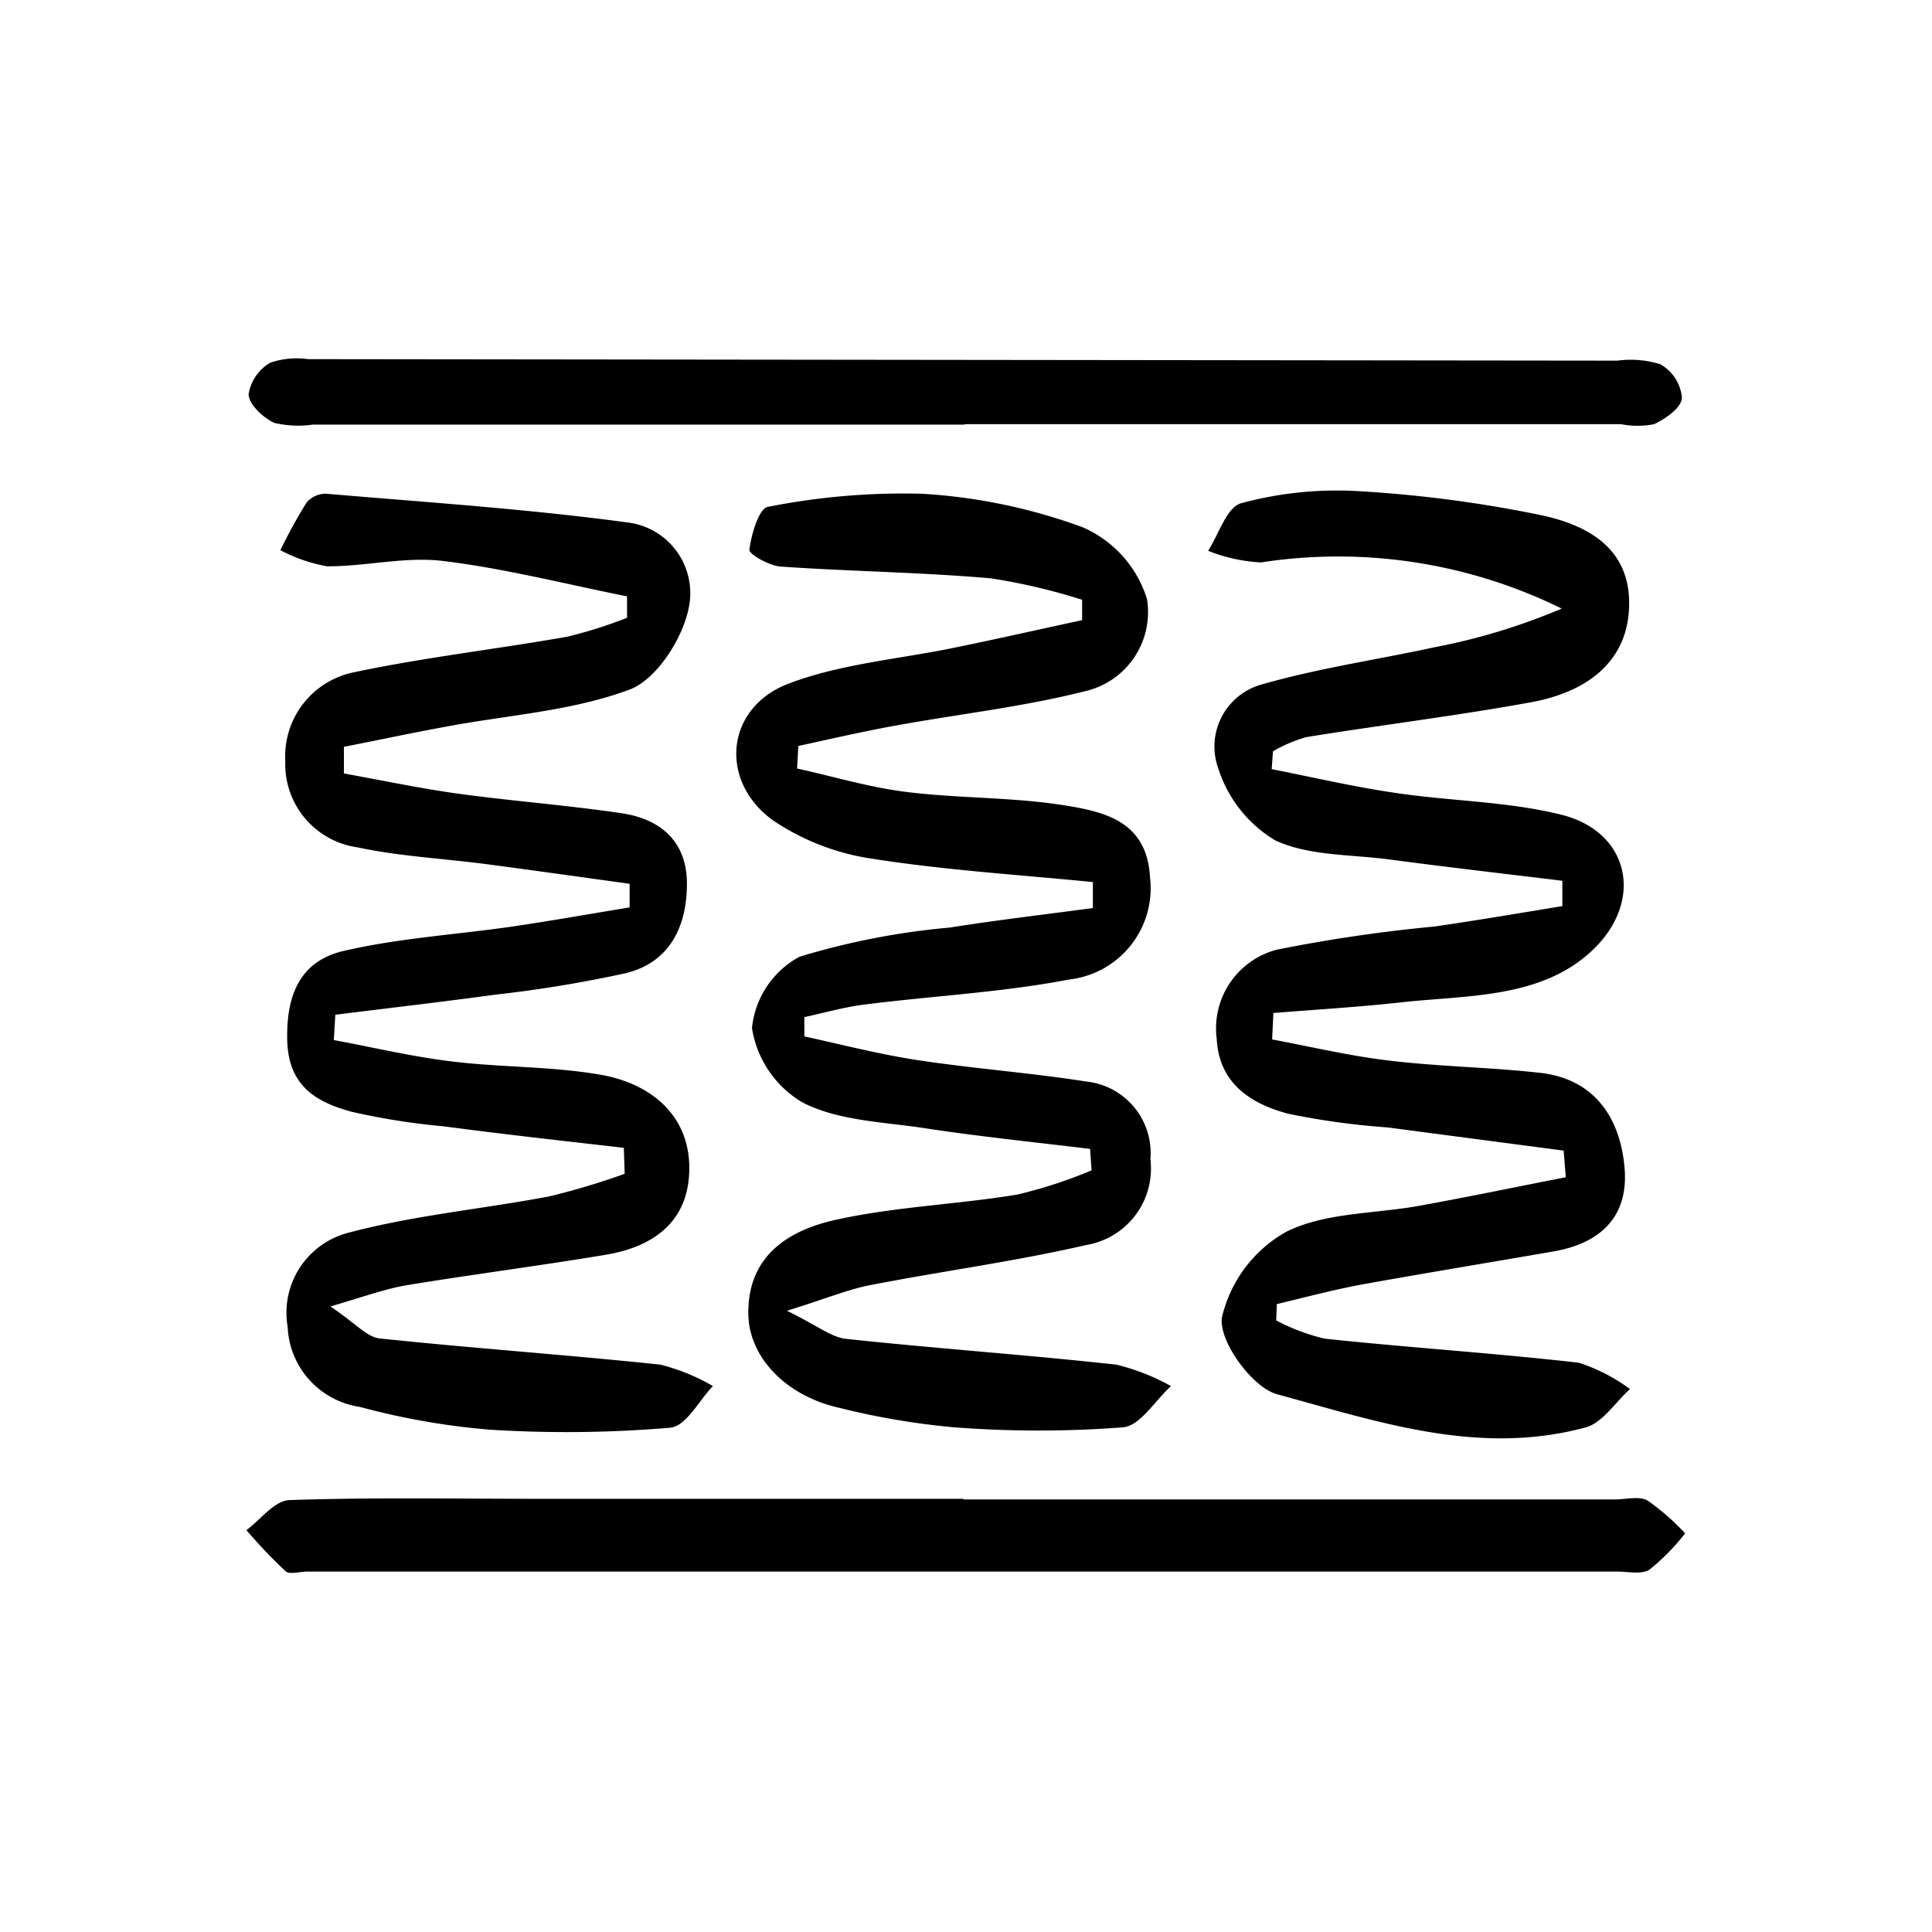
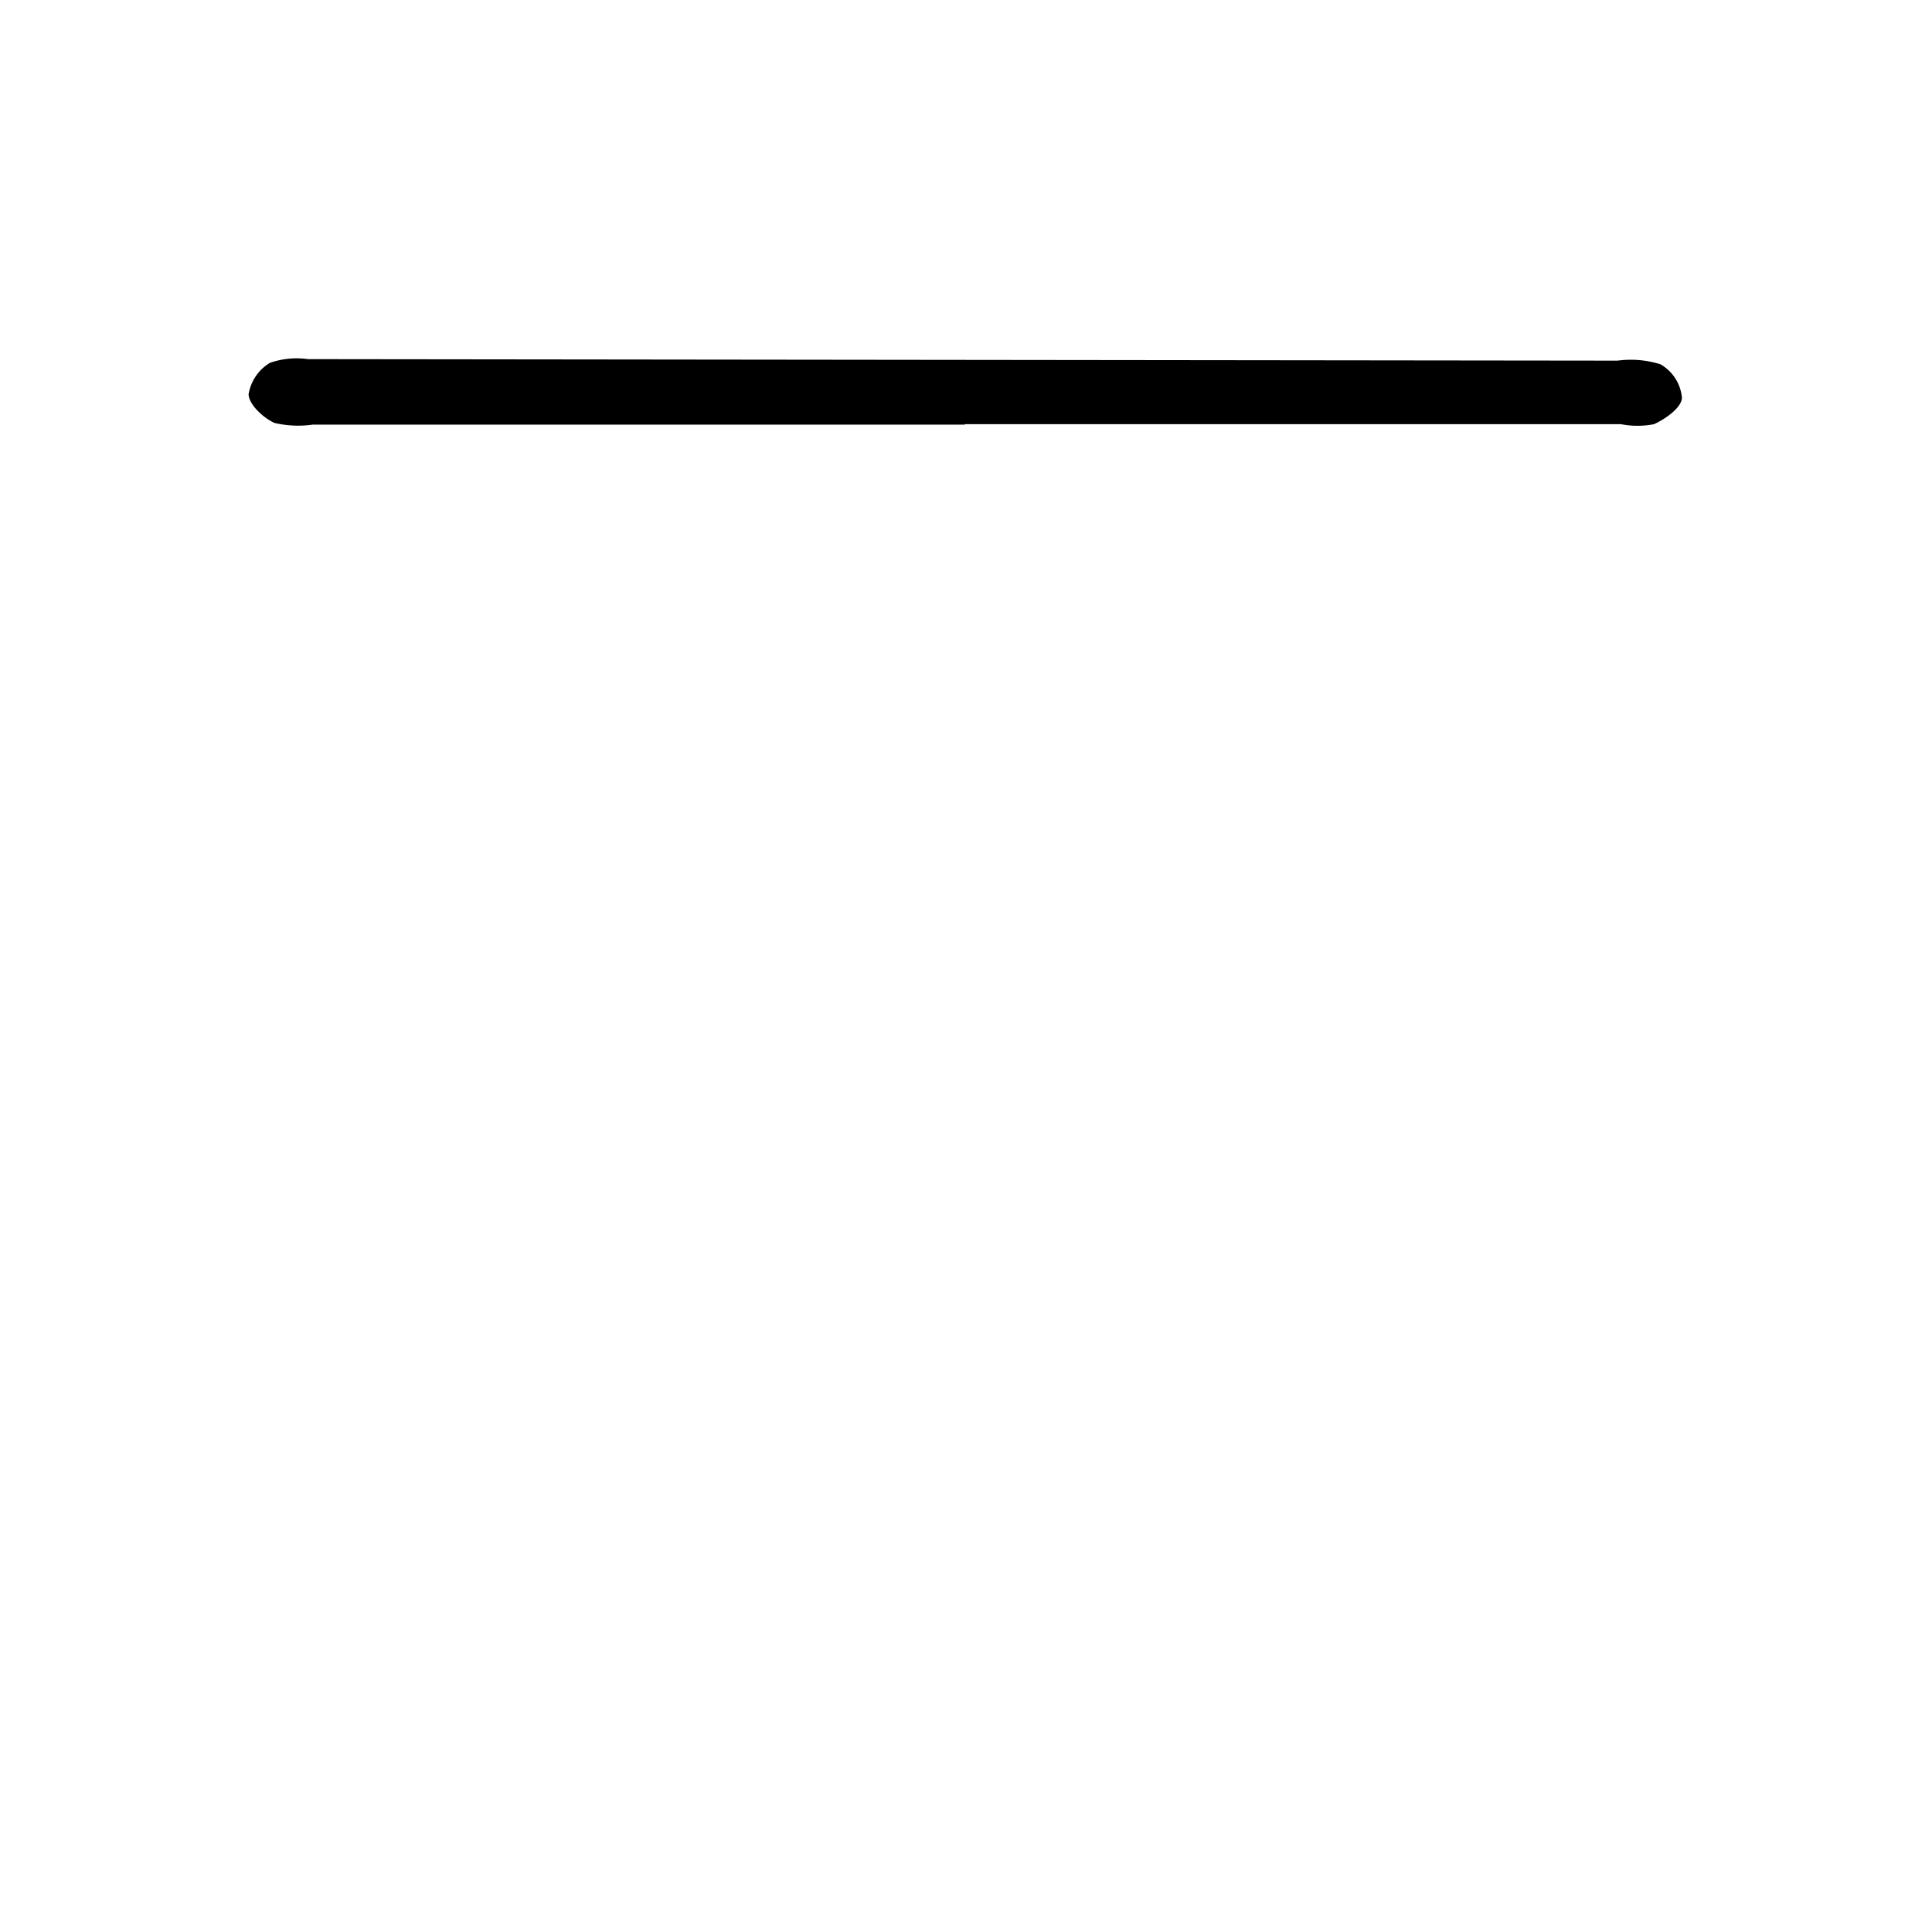
<svg xmlns="http://www.w3.org/2000/svg" id="Layer_1" data-name="Layer 1" viewBox="0 0 90 90">
  <title>Untitled-1</title>
-   <path d="M59.45,61.51a9.42,9.42,0,0,0,2.26.85c3.94.42,7.89.67,11.83,1.12a8.12,8.12,0,0,1,2.39,1.23c-.68.61-1.27,1.56-2.05,1.78-5,1.36-9.71-.27-14.39-1.54-1.16-.32-2.72-2.47-2.57-3.57a6.18,6.18,0,0,1,3-4c1.83-.91,4.15-.83,6.25-1.22,2.26-.41,4.52-.88,6.77-1.32l-.1-1.24-8.2-1.08A35,35,0,0,1,60,51.88c-1.72-.46-3.21-1.4-3.32-3.48a3.79,3.79,0,0,1,2.8-4.16,71.48,71.48,0,0,1,7.35-1.08c2-.29,4-.63,5.95-.95l0-1.18c-2.71-.33-5.41-.64-8.11-1-1.78-.23-3.73-.16-5.28-.89a6.06,6.06,0,0,1-2.64-3.35,3,3,0,0,1,2.08-3.92c2.62-.75,5.34-1.14,8-1.72a29,29,0,0,0,5.92-1.8A23.57,23.57,0,0,0,58.74,26.2a7.74,7.74,0,0,1-2.46-.54c.49-.77.86-2,1.51-2.21a17.06,17.06,0,0,1,5.32-.58A59,59,0,0,1,71.8,24c2.14.46,4.17,1.53,4.09,4.25-.06,2.35-1.67,3.94-4.6,4.47-3.46.63-7,1.06-10.45,1.62A6.79,6.79,0,0,0,59.3,35l-.06.83c1.93.38,3.85.83,5.79,1.11,2.54.38,5.16.39,7.65,1,3.23.77,3.93,4,1.53,6.3s-5.88,2.11-9,2.46c-2,.22-3.93.33-5.89.49l-.06,1.23c1.86.35,3.7.79,5.57,1,2.3.27,4.63.3,6.94.56,2.56.3,3.72,2.16,3.91,4.44s-1.15,3.51-3.33,3.88c-2.95.51-5.92,1-8.87,1.53-1.36.25-2.7.61-4,.92Z" />
-   <path d="M29.06,53.47c-2.79-.32-5.59-.63-8.38-1a32.35,32.35,0,0,1-4.3-.68c-1.63-.44-2.95-1.19-3-3.33S14,44.77,16,44.3c2.58-.6,5.25-.76,7.88-1.14,1.82-.27,3.63-.59,5.45-.89v-1.1c-2.18-.3-4.37-.61-6.56-.9s-4.12-.37-6.13-.8a3.91,3.91,0,0,1-3.35-4,4,4,0,0,1,3.23-4.16c3.28-.69,6.61-1.07,9.91-1.65a21.83,21.83,0,0,0,2.78-.88l0-1c-2.86-.57-5.7-1.3-8.59-1.65-1.76-.21-3.59.26-5.39.25a7.48,7.48,0,0,1-2.17-.75,25.05,25.05,0,0,1,1.22-2.22,1.18,1.18,0,0,1,.91-.41c4.69.4,9.4.71,14.06,1.34a3.32,3.32,0,0,1,2.83,4c-.29,1.43-1.51,3.33-2.77,3.79-2.69,1-5.67,1.18-8.53,1.72-1.59.29-3.17.63-4.76.94l0,1.24c1.76.32,3.52.69,5.3.94,2.55.35,5.13.54,7.68.92,1.79.28,3,1.32,3,3.28s-.78,3.65-2.83,4.16a58.39,58.39,0,0,1-6.06,1c-2.49.34-5,.63-7.49.94l-.07,1.18c1.84.34,3.67.78,5.53,1,2.3.28,4.65.22,6.92.62s4.1,1.84,4.11,4.32-1.63,3.7-3.94,4.07c-3,.5-6.11.9-9.16,1.4-1,.16-1.92.5-3.62,1,1.16.77,1.7,1.43,2.3,1.49,4.35.46,8.72.76,13.07,1.22a9.34,9.34,0,0,1,2.45,1c-.65.67-1.25,1.88-2,1.94a57.3,57.3,0,0,1-8.39.09,33.62,33.62,0,0,1-6.05-1.06,3.94,3.94,0,0,1-3.37-3.73,3.85,3.85,0,0,1,2.85-4.39c3.05-.81,6.24-1.1,9.35-1.69a34.19,34.19,0,0,0,3.5-1.05Z" />
-   <path d="M37.13,35.8c1.69.37,3.37.88,5.08,1.09,2.39.3,4.83.24,7.21.6,1.93.3,4,.7,4.15,3.36a4.28,4.28,0,0,1-3.77,4.78c-3.12.6-6.32.76-9.48,1.16-1,.12-1.9.39-2.85.59l0,.9c1.75.38,3.48.83,5.25,1.1,2.61.4,5.26.59,7.87,1A3.35,3.35,0,0,1,53.59,54a3.61,3.61,0,0,1-3,4c-3.34.77-6.75,1.22-10.12,1.88-1,.2-2,.62-3.81,1.18,1.43.7,2.07,1.24,2.76,1.31,4.19.45,8.39.74,12.58,1.2a10.07,10.07,0,0,1,2.55,1c-.74.67-1.44,1.85-2.23,1.92a51.69,51.69,0,0,1-7.87,0,34.78,34.78,0,0,1-5.32-.9c-2.55-.56-4.29-2.41-4.27-4.46,0-2.68,1.94-3.84,4.09-4.31,2.76-.61,5.63-.71,8.43-1.17a22,22,0,0,0,3.47-1.13l-.07-1c-2.64-.32-5.3-.59-7.94-1-1.84-.26-3.85-.34-5.45-1.16a4.9,4.9,0,0,1-2.36-3.47,4.26,4.26,0,0,1,2.21-3.32,34.48,34.48,0,0,1,7-1.36c2.21-.35,4.44-.61,6.67-.91l0-1.21c-3.42-.34-6.85-.55-10.23-1.08A11.17,11.17,0,0,1,36,38.21c-2.55-1.86-2.18-5.27.75-6.37,2.46-.93,5.18-1.14,7.77-1.68,2-.41,3.93-.85,5.89-1.27v-.95a28.13,28.13,0,0,0-4.26-1c-3.22-.28-6.46-.32-9.69-.54-.56,0-1.58-.58-1.55-.79.09-.73.45-1.95.87-2A32.47,32.47,0,0,1,42.94,23a26.11,26.11,0,0,1,7.49,1.56,5.39,5.39,0,0,1,3,3.34,3.78,3.78,0,0,1-2.93,4.31c-2.89.73-5.89,1.06-8.83,1.6-1.5.27-3,.62-4.48.94Z" />
-   <path d="M44.87,69.85H75.22c.52,0,1.14-.17,1.53.05a11,11,0,0,1,1.75,1.53,10.11,10.11,0,0,1-1.65,1.68c-.37.25-1,.1-1.53.1l-61,0c-.34,0-.81.14-1,0a24,24,0,0,1-1.84-1.93c.66-.49,1.3-1.37,2-1.4,3.8-.13,7.61-.06,11.41-.06h20Z" />
  <path d="M44.94,19.78H14.57a4.81,4.81,0,0,1-1.79-.08c-.52-.24-1.18-.85-1.2-1.33a2.1,2.1,0,0,1,1-1.47,3.79,3.79,0,0,1,1.77-.17l61,.07a4.62,4.62,0,0,1,2,.17,2,2,0,0,1,1,1.55c0,.46-.77,1-1.3,1.24a4,4,0,0,1-1.54,0H44.94Z" />
</svg>